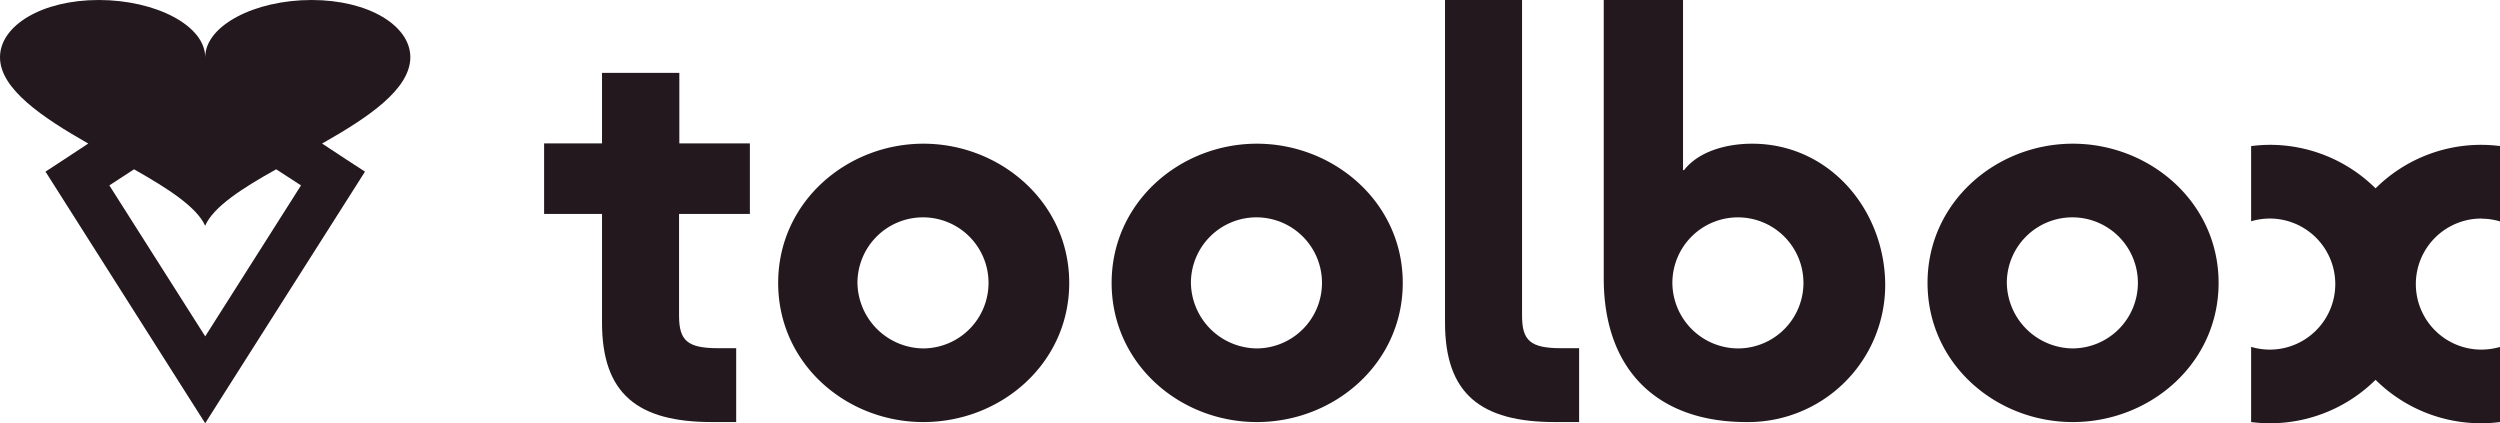
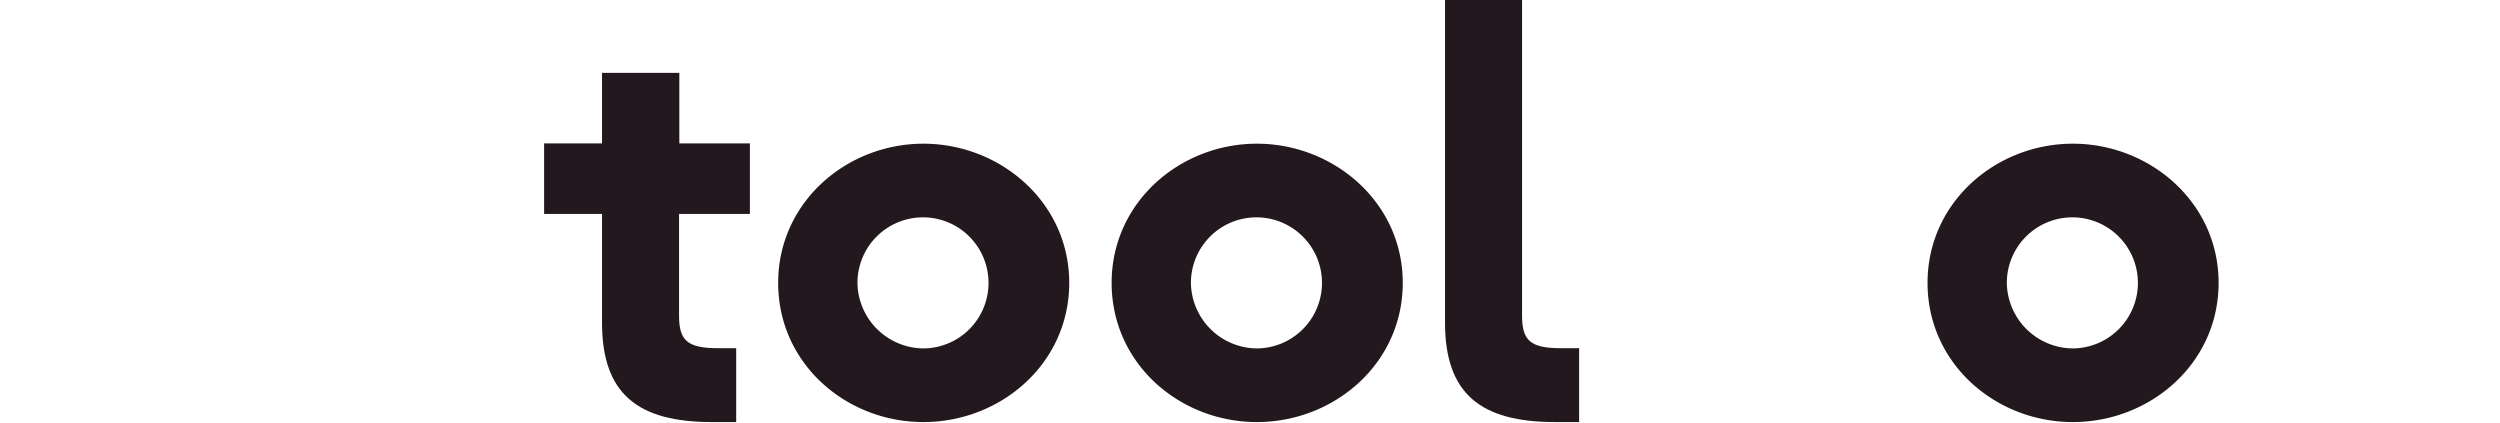
<svg xmlns="http://www.w3.org/2000/svg" viewBox="0 0 354.39 60">
  <defs>
    <style>.cls-1{fill:#23181d;}</style>
  </defs>
  <g id="Layer_2" data-name="Layer 2">
    <g id="Header">
-       <path class="cls-1" d="M351.75,31a8.88,8.88,0,0,1,2.64.39V20.7a23,23,0,0,0-2.64-.17,21.22,21.22,0,0,0-15,6.17,21.27,21.27,0,0,0-15-6.17,21,21,0,0,0-2.64.18V31.37a9.32,9.32,0,0,1,2.64-.39,9.29,9.29,0,1,1,0,18.58,9.32,9.32,0,0,1-2.64-.39V59.83a21,21,0,0,0,2.64.17,21.26,21.26,0,0,0,15-6.16,21.21,21.21,0,0,0,15,6.16,20.9,20.9,0,0,0,2.64-.17V49.18a9.57,9.57,0,0,1-2.64.38,9.29,9.29,0,1,1,0-18.58Z" />
      <path class="cls-1" d="M110.31,40.1c0-11.45,9.72-19.73,20.59-19.73s20.67,8.28,20.67,19.73-9.71,19.73-20.67,19.73S110.31,51.55,110.31,40.1Zm20.59,9.29a9.29,9.29,0,1,0-9.35-9.29A9.43,9.43,0,0,0,130.9,49.39Z" />
      <path class="cls-1" d="M157.58,40.1c0-11.45,9.72-19.73,20.59-19.73s20.68,8.28,20.68,19.73-9.73,19.73-20.68,19.73S157.58,51.55,157.58,40.1Zm20.59,9.29a9.29,9.29,0,1,0-9.35-9.29A9.43,9.43,0,0,0,178.17,49.39Z" />
      <path class="cls-1" d="M106.3,30.33v-10h-10v-10H85.34v10H77.13v10h8.21V45.74c0,10.1,5.06,14.09,15.6,14.09h3.42V49.36h-2.55c-4.36,0-5.55-1.07-5.55-4.62V30.33Z" />
      <path class="cls-1" d="M273.24,40.1c0-11.45,9.72-19.73,20.6-19.73S314.5,28.65,314.5,40.1s-9.72,19.73-20.66,19.73S273.24,51.55,273.24,40.1Zm20.6,9.29a9.29,9.29,0,1,0-9.36-9.29A9.43,9.43,0,0,0,293.84,49.39Z" />
      <path class="cls-1" d="M223.85,59.83h-3.4c-10.55,0-15.61-4-15.61-14.09V0h10.92V44.74c0,3.55,1.19,4.62,5.55,4.62h2.54Z" />
-       <path class="cls-1" d="M238.58,0V24.12h.14c2.08-2.67,6-3.75,9.65-3.75,11,0,18.87,9.43,18.87,20.09a19.44,19.44,0,0,1-19.66,19.37c-12.82,0-20.24-7.56-20.24-20.37V0Zm8,49.39a9.29,9.29,0,1,0-9.51-9.29A9.35,9.35,0,0,0,246.57,49.39Z" />
-       <path class="cls-1" d="M58.17,8.12c0-4.49-5.93-8.12-14-8.12S29.09,3.63,29.09,8.12C29.09,3.63,22.07,0,14,0S0,3.63,0,8.12s6,8.52,12.51,12.23l-3.34,2.2L6.45,24.33l1.74,2.74L26.3,55.61,29.09,60l2.78-4.39L50,27.07l1.74-2.74L49,22.55l-3.34-2.2C52.2,16.64,58.14,12.68,58.17,8.12ZM42.67,26.28,29.09,47.68,15.5,26.28,19,24c4.77,2.7,8.88,5.33,10.08,8,1.19-2.71,5.3-5.34,10.07-8Z" />
    </g>
  </g>
</svg>